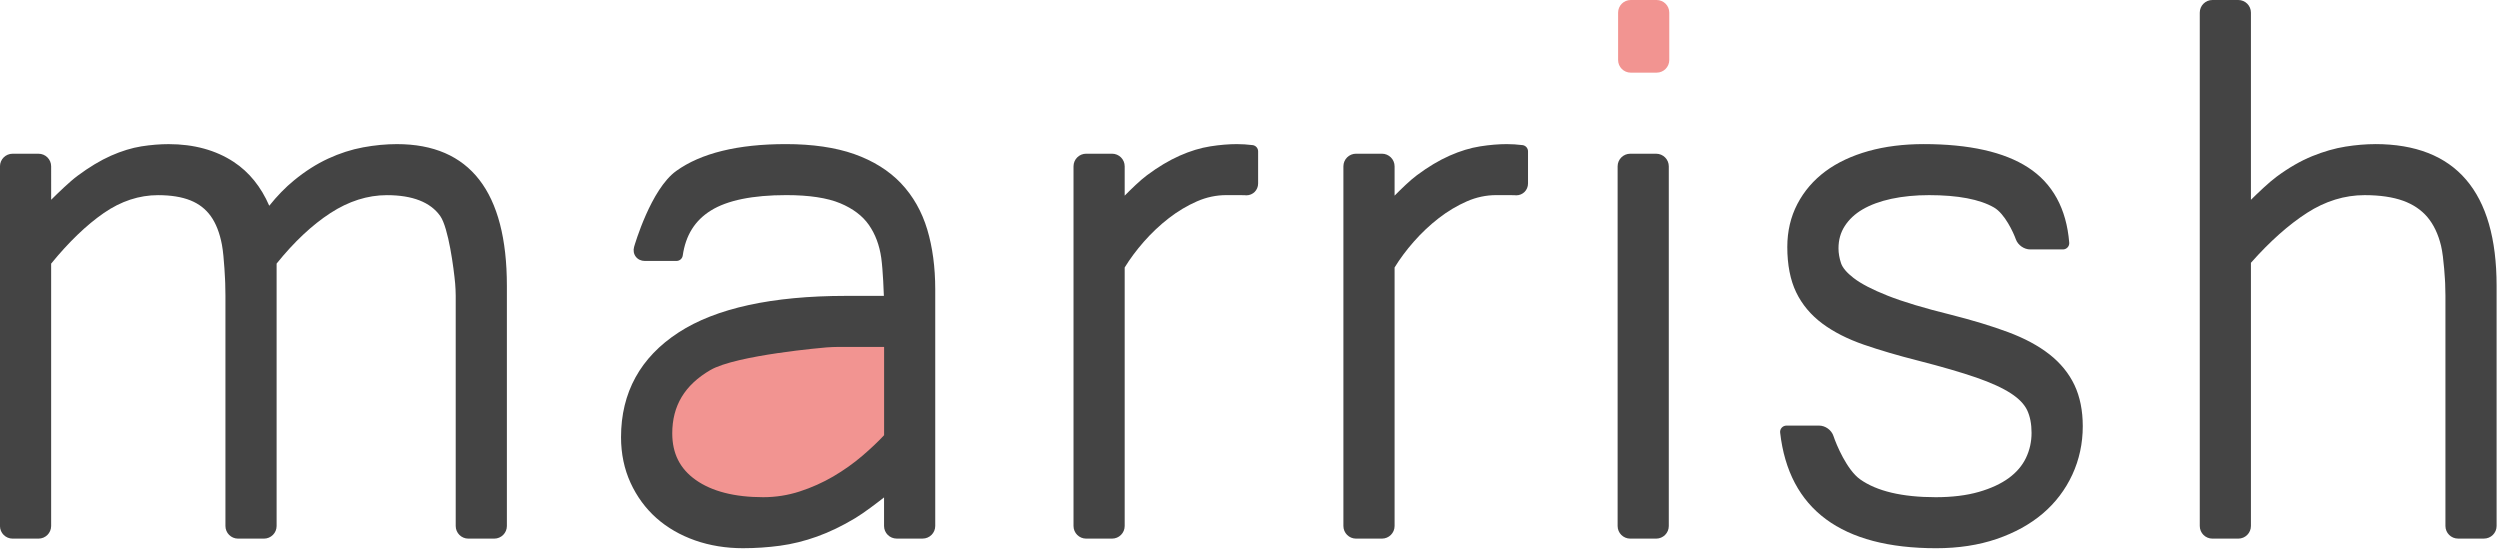
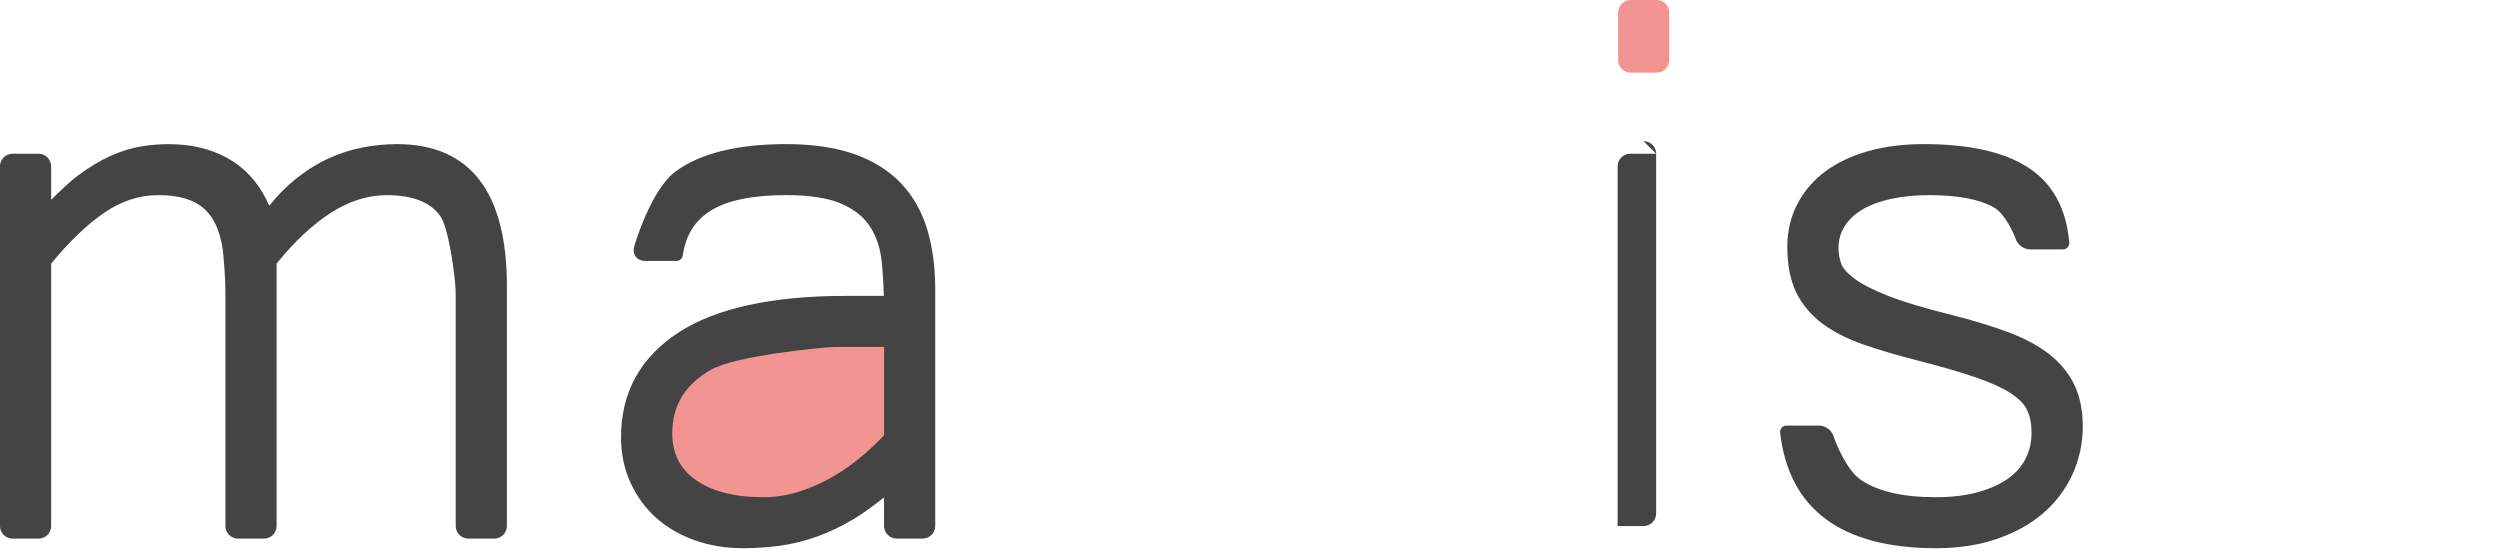
<svg xmlns="http://www.w3.org/2000/svg" version="1.1" width="145" height="32" viewBox="0 0 145 32">
  <title>logotype</title>
  <path fill="#f29491" d="M38.386 23.908c0 0 0.724-1.773 2.172-2.757 0.859-0.583 3.114-1.108 3.114-1.108l8.338-0.81v6.578c0 0-4.87 4.66-9.214 3.741-4.817-1.018-4.728-4.362-4.409-5.643z" />
  <path fill="#444" d="M51.278 20.122v5.12c-0.357 0.382-0.779 0.782-1.255 1.189-0.511 0.439-1.081 0.843-1.693 1.203-0.608 0.355-1.264 0.649-1.953 0.872-0.677 0.22-1.386 0.331-2.108 0.331-1.665 0-2.984-0.338-3.922-1.005-0.912-0.648-1.356-1.53-1.356-2.698 0-1.603 0.722-2.802 2.207-3.669 1.503-0.877 6.678-1.31 6.731-1.315 0.189-0.016 0.512-0.029 0.701-0.029h2.648zM52.26 10.632c-0.699-0.735-1.612-1.305-2.715-1.696-1.088-0.383-2.422-0.578-3.965-0.578-2.785 0-4.925 0.525-6.362 1.56-1.465 1.056-2.401 4.264-2.44 4.4-0.058 0.203-0.023 0.411 0.096 0.568s0.31 0.249 0.522 0.249h1.84c0.182 0 0.337-0.133 0.363-0.313 0.171-1.181 0.706-2.035 1.634-2.612 0.951-0.592 2.423-0.893 4.374-0.893 1.324 0 2.376 0.159 3.128 0.473 0.732 0.306 1.291 0.727 1.657 1.251 0.375 0.535 0.617 1.181 0.721 1.917 0.102 0.733 0.147 2.066 0.152 2.203h-2.193c-4.281 0-7.549 0.713-9.714 2.122-2.215 1.44-3.338 3.484-3.338 6.074 0 0.959 0.186 1.849 0.551 2.645s0.869 1.483 1.5 2.045c0.63 0.559 1.385 0.995 2.245 1.297 0.856 0.3 1.789 0.452 2.775 0.452 0.721 0 1.442-0.048 2.146-0.143 0.713-0.096 1.439-0.276 2.156-0.534s1.459-0.615 2.202-1.062c0.519-0.311 1.263-0.88 1.68-1.207v1.658c0 0.403 0.329 0.73 0.734 0.73h1.502c0.404 0 0.733-0.327 0.733-0.73v-13.733c0-1.273-0.156-2.437-0.462-3.462-0.314-1.045-0.827-1.947-1.524-2.682z" />
  <path fill="#444" d="M23.027 8.359c-0.633 0-1.296 0.062-1.967 0.187-0.679 0.126-1.362 0.346-2.029 0.655-0.669 0.309-1.335 0.733-1.979 1.262-0.497 0.406-0.978 0.9-1.435 1.471-0.477-1.101-1.167-1.953-2.056-2.539-1.044-0.688-2.316-1.035-3.779-1.035-0.501 0-1.033 0.043-1.58 0.129-0.559 0.089-1.154 0.272-1.768 0.543-0.61 0.271-1.263 0.664-1.942 1.169-0.448 0.334-1.11 0.975-1.524 1.386l-0.001-1.94c0-0.404-0.329-0.731-0.733-0.731h-1.502c-0.404 0-0.733 0.327-0.733 0.731v20.862c0 0.403 0.329 0.731 0.733 0.731h1.502c0.404 0 0.733-0.328 0.733-0.731v-15.219c1.026-1.256 2.053-2.243 3.056-2.936 0.995-0.688 2.053-1.035 3.144-1.035 0.75 0 1.385 0.103 1.888 0.307 0.489 0.199 0.871 0.496 1.168 0.906 0.302 0.419 0.521 0.979 0.65 1.665 0.133 0.707 0.19 2.213 0.19 2.228 0.007 0.198 0.013 0.52 0.013 0.717v13.367c0 0.403 0.329 0.731 0.733 0.731h1.502c0.404 0 0.733-0.328 0.733-0.731v-15.221c1.008-1.253 2.056-2.237 3.117-2.928s2.164-1.041 3.278-1.041c1.487 0 2.528 0.407 3.095 1.21 0.48 0.681 0.788 3.058 0.866 3.917 0.017 0.188 0.032 0.508 0.032 0.696v13.367c0 0.403 0.329 0.731 0.732 0.731h1.503c0.404 0 0.733-0.328 0.733-0.731v-13.928c0-5.456-2.145-8.222-6.374-8.222z" />
-   <path fill="#444" d="M72.645 8.416c-0.17-0.018-0.324-0.033-0.459-0.043-0.143-0.009-0.292-0.014-0.447-0.014-0.465 0-0.982 0.042-1.537 0.129-0.57 0.088-1.169 0.271-1.783 0.543-0.609 0.27-1.245 0.649-1.887 1.128-0.401 0.297-0.941 0.824-1.3 1.189v-1.701c0-0.404-0.329-0.732-0.733-0.732h-1.502c-0.404 0-0.733 0.328-0.733 0.732v20.862c0 0.403 0.329 0.731 0.733 0.731h1.502c0.404 0 0.733-0.328 0.733-0.731v-14.996c0.312-0.507 0.685-1.008 1.11-1.492 0.448-0.509 0.938-0.971 1.458-1.373 0.513-0.397 1.061-0.723 1.627-0.971 0.547-0.239 1.118-0.36 1.697-0.36h0.811c0.199 0 0.263 0.006 0.265 0.006 0.026 0.003 0.057 0.006 0.088 0.006 0.383 0 0.683-0.301 0.683-0.687v-1.864c0-0.187-0.141-0.343-0.327-0.363z" />
-   <path fill="#444" d="M88.299 8.416c-0.17-0.018-0.325-0.033-0.46-0.043-0.142-0.009-0.292-0.014-0.447-0.014-0.464 0-0.982 0.042-1.537 0.129-0.569 0.088-1.168 0.271-1.783 0.543-0.609 0.27-1.244 0.649-1.886 1.128-0.402 0.297-0.941 0.824-1.3 1.189v-1.701c0-0.404-0.33-0.732-0.734-0.732h-1.502c-0.404 0-0.733 0.328-0.733 0.732v20.862c0 0.403 0.329 0.731 0.733 0.731h1.502c0.404 0 0.734-0.328 0.734-0.731v-14.996c0.311-0.507 0.685-1.008 1.11-1.492 0.448-0.509 0.938-0.971 1.458-1.373 0.513-0.397 1.061-0.723 1.627-0.971 0.546-0.239 1.118-0.36 1.697-0.36h0.81c0.2 0 0.264 0.006 0.266 0.006 0.026 0.003 0.057 0.006 0.088 0.006 0.382 0 0.683-0.301 0.683-0.687v-1.864c0-0.187-0.141-0.343-0.327-0.363z" />
-   <path fill="#444" d="M96.057 8.916h-1.502c-0.404 0-0.733 0.328-0.733 0.732v20.862c0 0.403 0.329 0.73 0.733 0.73h1.502c0.404 0 0.733-0.327 0.733-0.73v-20.862c0-0.404-0.329-0.732-0.733-0.732z" />
+   <path fill="#444" d="M96.057 8.916h-1.502c-0.404 0-0.733 0.328-0.733 0.732v20.862h1.502c0.404 0 0.733-0.327 0.733-0.73v-20.862c0-0.404-0.329-0.732-0.733-0.732z" />
  <path fill="#444" d="M118.855 20.543c-0.632-0.495-1.435-0.925-2.389-1.281-0.928-0.346-2.036-0.683-3.293-1.002-1.563-0.385-2.806-0.759-3.698-1.114-0.877-0.347-1.539-0.692-1.965-1.021-0.395-0.305-0.64-0.594-0.729-0.858-0.098-0.295-0.148-0.584-0.148-0.86 0-0.49 0.118-0.913 0.362-1.294 0.246-0.385 0.595-0.711 1.036-0.968 0.457-0.267 1.017-0.473 1.666-0.613 0.662-0.142 1.397-0.214 2.186-0.214 1.677 0 2.945 0.241 3.77 0.717 0.627 0.362 1.127 1.455 1.266 1.845 0.119 0.335 0.477 0.587 0.834 0.587h1.897c0.102 0 0.2-0.043 0.27-0.118s0.104-0.176 0.095-0.277c-0.159-1.968-0.961-3.435-2.387-4.359-1.387-0.9-3.422-1.355-6.054-1.355-1.163 0-2.24 0.135-3.2 0.403-0.971 0.272-1.811 0.666-2.495 1.173-0.694 0.515-1.242 1.151-1.63 1.895-0.389 0.745-0.586 1.585-0.586 2.495 0 1.036 0.173 1.918 0.512 2.624 0.341 0.71 0.853 1.322 1.522 1.82 0.651 0.485 1.461 0.896 2.404 1.223 0.918 0.317 1.981 0.631 3.16 0.929 1.363 0.349 2.495 0.679 3.364 0.979 0.853 0.296 1.531 0.606 2.016 0.923 0.453 0.296 0.766 0.621 0.932 0.966 0.17 0.357 0.257 0.801 0.257 1.319s-0.11 1.008-0.327 1.458c-0.215 0.445-0.548 0.835-0.99 1.16-0.457 0.334-1.043 0.606-1.742 0.806-0.708 0.204-1.548 0.307-2.497 0.307-1.944 0-3.418-0.349-4.384-1.034-0.768-0.545-1.38-2.005-1.552-2.521-0.113-0.341-0.469-0.598-0.829-0.598h-1.897c-0.104 0-0.204 0.045-0.274 0.123s-0.102 0.181-0.090 0.285c0.507 4.448 3.553 6.704 9.054 6.704 1.282 0 2.46-0.18 3.5-0.535 1.046-0.357 1.945-0.854 2.677-1.475 0.735-0.625 1.312-1.385 1.715-2.256s0.606-1.817 0.606-2.813c0-0.904-0.161-1.706-0.481-2.384-0.323-0.681-0.814-1.283-1.461-1.789z" />
-   <path fill="#444" d="M137.76 8.359c-0.537 0-1.115 0.048-1.719 0.144-0.612 0.097-1.261 0.283-1.925 0.552-0.67 0.271-1.363 0.67-2.064 1.187-0.455 0.335-1.095 0.949-1.498 1.347v-10.858c0-0.403-0.329-0.731-0.732-0.731h-1.503c-0.404 0-0.732 0.328-0.732 0.731v29.778c0 0.403 0.328 0.731 0.732 0.731h1.503c0.403 0 0.732-0.328 0.732-0.731v-15.267c1.097-1.239 2.193-2.212 3.255-2.896s2.184-1.028 3.337-1.028c0.884 0 1.636 0.11 2.236 0.326 0.578 0.209 1.053 0.529 1.409 0.95 0.361 0.428 0.627 0.987 0.79 1.661 0.167 0.692 0.238 2.157 0.238 2.172 0.009 0.197 0.016 0.517 0.016 0.713v13.367c0 0.403 0.329 0.731 0.733 0.731h1.502c0.404 0 0.733-0.328 0.733-0.731v-13.928c0-5.456-2.369-8.222-7.044-8.222z" />
  <path fill="#f29491" d="M96.085 0h-1.502c-0.404 0-0.733 0.328-0.733 0.731v2.751c0 0.404 0.329 0.732 0.733 0.732h1.502c0.404 0 0.733-0.328 0.733-0.732v-2.751c0-0.403-0.329-0.731-0.733-0.731z" />
</svg>